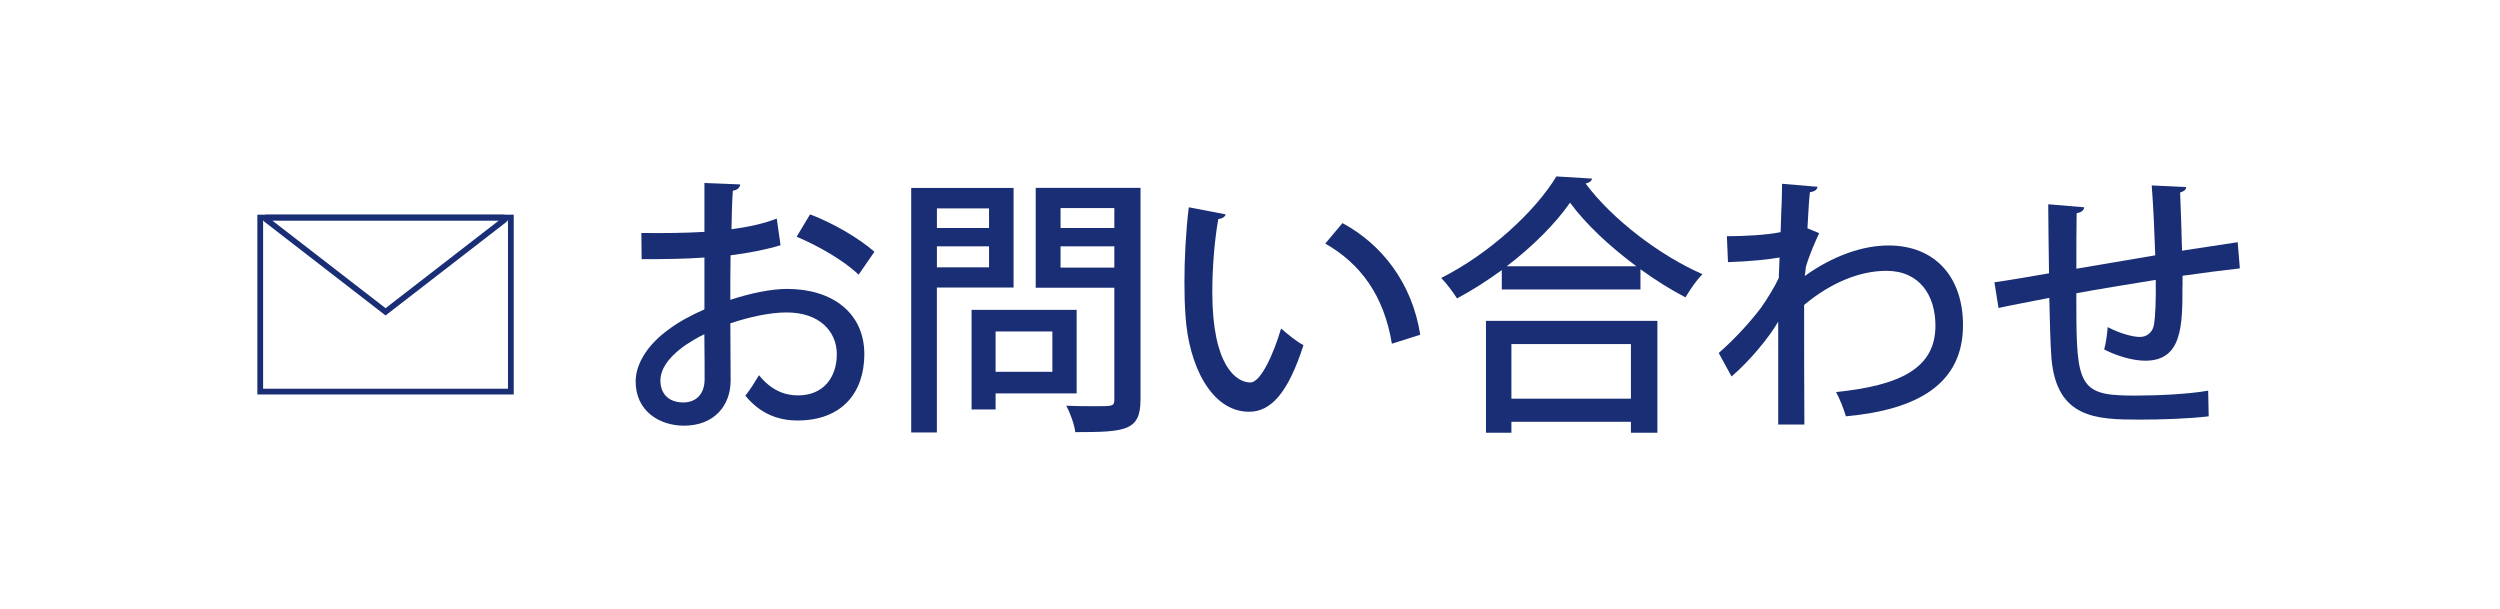
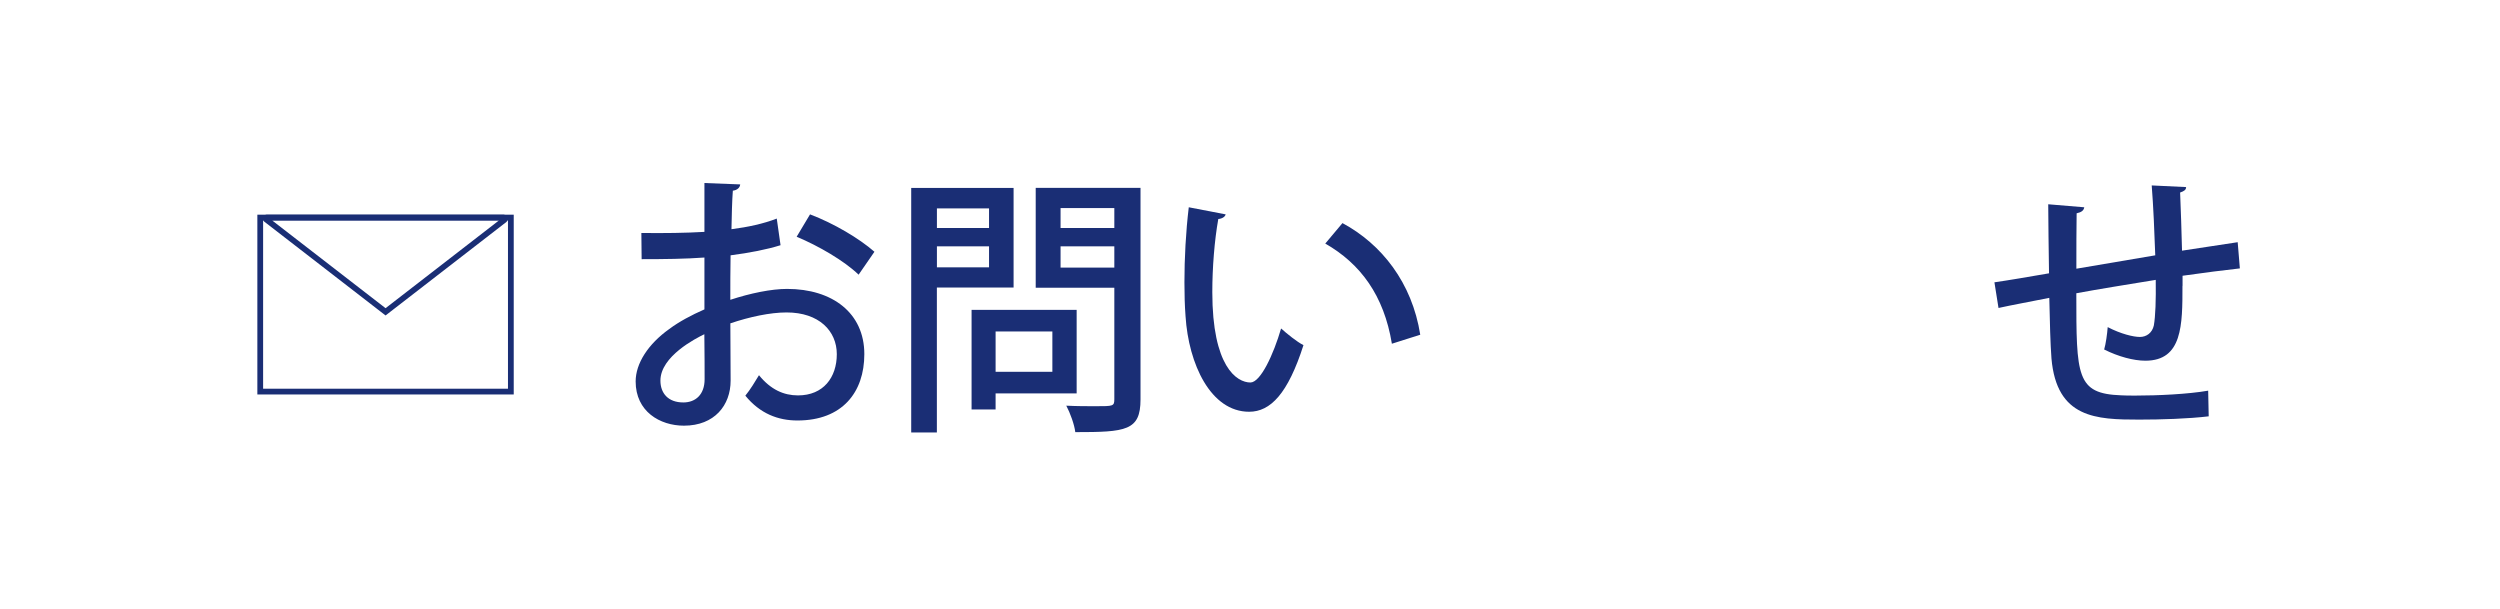
<svg xmlns="http://www.w3.org/2000/svg" id="_レイヤー_1" viewBox="0 0 564.11 137.46">
  <defs>
    <style>.cls-1{fill:none;stroke:#1a2e75;stroke-miterlimit:10;stroke-width:1.3px;}.cls-2{fill:#1a2e75;}.cls-2,.cls-3{stroke-width:0px;}.cls-3{fill:#fff;}</style>
  </defs>
  <rect class="cls-3" width="564.11" height="137.46" />
  <path class="cls-2" d="m176.12,55.33c-3.14.98-6.96,1.72-11.27,2.28-.06,3.39-.06,6.96-.06,10.04,4.5-1.48,9.24-2.46,12.81-2.46,10.22,0,17.43,5.42,17.43,14.72,0,8.62-4.99,14.97-15.09,14.97-4.37,0-8.44-1.54-11.76-5.6,1.11-1.35,2.22-3.2,3.08-4.62,2.65,3.27,5.6,4.56,8.81,4.56,5.73,0,8.75-4.07,8.75-9.3s-4-9.42-11.33-9.42c-3.69,0-8.31.98-12.69,2.46,0,4.68.06,11.33.06,12.93,0,5.54-3.63,10.16-10.53,10.16-5.42,0-10.9-3.2-10.9-9.98,0-4.07,2.83-8.44,7.57-11.82,2.22-1.66,4.99-3.14,7.95-4.44v-11.7c-4.25.31-8.99.37-14.17.37l-.06-5.91c5.24.06,9.98,0,14.23-.25v-11.02l8.07.31c-.06.74-.68,1.29-1.66,1.42-.18,2.34-.25,5.6-.31,8.69,3.76-.49,7.21-1.23,10.22-2.4l.86,6.04Zm-17.18,20.08c-1.91.92-9.92,4.99-9.92,10.47,0,2.83,1.72,4.93,5.17,4.93,2.77,0,4.8-1.79,4.8-5.24,0-1.54,0-5.91-.06-10.16Zm34.8-13.43c-3.26-3.14-8.99-6.47-13.98-8.56l3.02-5.05c5.36,2.03,11.09,5.42,14.53,8.44l-3.57,5.17Z" />
  <path class="cls-2" d="m228.71,64.88h-17.31v32.7h-5.79v-55.18h23.1v22.48Zm-5.54-17.86h-11.76v4.43h11.76v-4.43Zm-11.76,13.3h11.76v-4.74h-11.76v4.74Zm31.53,28.45h-18.29v3.63h-5.42v-22.48h23.71v18.85Zm-5.48-13.98h-12.81v9.11h12.81v-9.11Zm19.89-32.4v47.73c0,7.08-3.27,7.39-14.72,7.39-.18-1.66-1.17-4.37-2.03-5.97,2.34.12,4.8.12,6.65.12,3.94,0,4.19,0,4.19-1.6v-25.13h-17.74v-22.54h23.65Zm-5.91,4.56h-12.13v4.5h12.13v-4.5Zm-12.13,13.43h12.13v-4.8h-12.13v4.8Z" />
  <path class="cls-2" d="m276.56,48.37c-.12.55-.8.98-1.66,1.05-.86,4.8-1.35,10.96-1.35,16.51,0,16.75,5.48,20.38,8.62,20.38,2.28-.06,5.17-6.28,6.9-12.19,1.23,1.11,3.57,3.02,5.05,3.76-3.51,10.96-7.45,15.03-12.26,15.03-8.68,0-13.67-10.78-14.35-21.56-.18-2.34-.25-4.93-.25-7.64,0-5.42.31-11.39.98-16.94l8.31,1.6Zm37.51,29.19c-1.79-10.9-7.08-18.05-15.03-22.6l3.88-4.62c8.81,4.74,15.7,13.43,17.55,25.19l-6.4,2.03Z" />
-   <path class="cls-2" d="m338.87,60.94c-3.2,2.34-6.65,4.56-10.1,6.4-.8-1.29-2.4-3.45-3.57-4.62,10.78-5.42,21.19-14.96,25.99-22.91l8.07.49c-.18.62-.74.98-1.48,1.11,6.04,8.13,16.88,16.32,26.36,20.45-1.42,1.48-2.77,3.45-3.82,5.24-3.33-1.72-6.84-3.94-10.16-6.34v4.56h-31.29v-4.37Zm-3.57,36.71v-25.25h38.68v25.25h-5.97v-2.47h-26.97v2.47h-5.73Zm33.94-37.57c-5.97-4.43-11.46-9.54-14.97-14.35-3.2,4.62-8.31,9.79-14.29,14.35h29.25Zm-1.23,17.55h-26.97v12.32h26.97v-12.32Z" />
-   <path class="cls-2" d="m401.99,46.83c.06-1.72.12-3.94.12-5.36l8.01.68c-.12.68-.62,1.05-1.73,1.23-.31,2.83-.37,5.6-.55,8.13.68.25,1.42.62,2.65,1.11-.62,1.29-2.16,4.68-3.02,7.64-.06.86-.12,1.29-.25,2.03,6.34-4.56,13.06-6.9,18.91-6.9,10.53,0,16.81,7.14,16.81,17.98,0,13.24-10.22,19.09-26.42,20.57-.49-1.66-1.36-3.88-2.22-5.48,14.47-1.48,22.42-5.36,22.42-14.97,0-6.77-3.51-12.38-11.09-12.38-5.85,0-12.44,2.59-18.54,7.7,0,8.38,0,19.83.06,26.98h-5.91v-23.22c-1.91,3.39-6.4,8.87-10.53,12.38l-2.89-5.3c3.76-3.27,7.33-7.27,9.55-10.22,1.29-1.79,3.2-4.93,4-6.71l.18-4.62c-2.22.43-7.08.92-11.64,1.05l-.25-5.85c3.82,0,8.93-.25,12.13-.92l.18-5.54Z" />
  <path class="cls-2" d="m492.46,64.51c0,8.81,0,16.88-8.37,16.88-2.65,0-6.1-.92-9.3-2.53.37-1.23.68-3.45.8-5.05,2.96,1.54,5.79,2.22,7.27,2.22s2.77-.92,3.14-2.59c.37-2.1.49-5.73.43-10.29-6.4,1.05-12.93,2.09-17.92,3.02,0,18.72,0,22.66,10.1,23.03.92.06,2.03.06,3.27.06,4.93,0,11.82-.31,16.38-1.11l.12,5.79c-4.62.55-10.72.74-15.71.74-9.67,0-18.6-.31-19.77-13.8-.25-3.2-.37-8.25-.49-13.67-3.7.74-8.68,1.66-11.46,2.28l-.92-5.79c3.02-.43,8.07-1.29,12.32-2.03-.06-5.36-.18-11.21-.18-15.58l8.13.68c-.12.74-.62,1.11-1.72,1.36-.06,3.32-.06,8.13-.06,12.5l17.8-3.02c-.18-5.17-.43-11.09-.8-15.77l7.76.37c0,.62-.43.92-1.35,1.23.18,3.94.31,8.81.43,13.12,4.62-.68,9.18-1.42,12.56-1.91l.49,5.91c-3.45.37-8.07.98-12.93,1.66v2.28Z" />
  <rect class="cls-1" x="58.72" y="49.09" width="56.55" height="39.27" />
  <path class="cls-1" d="m87,70.36l26.87-20.79c.2-.16.09-.48-.16-.48h-53.55c-.21,0-.3.27-.14.4l26.98,20.87Z" />
</svg>